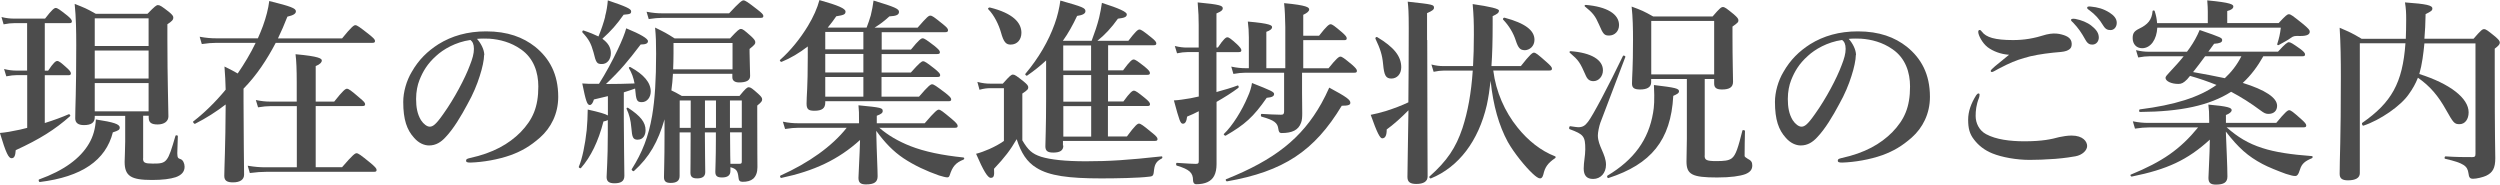
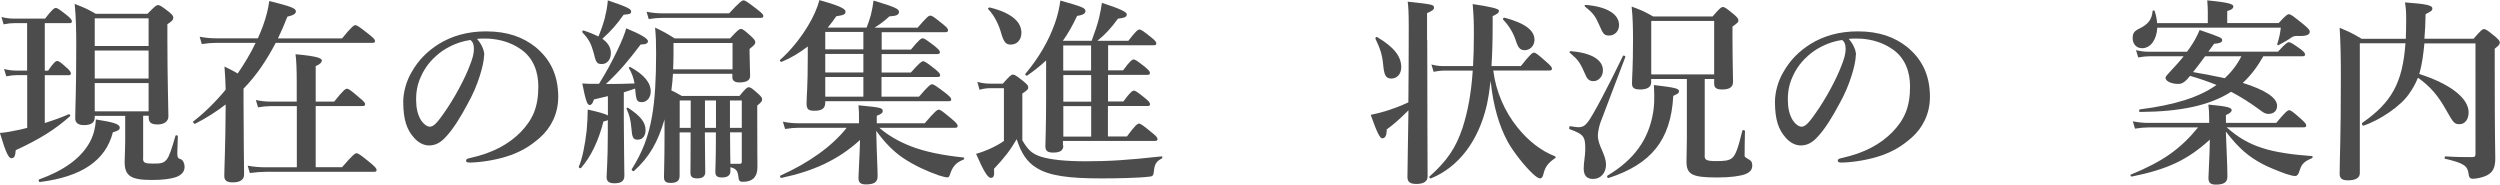
<svg xmlns="http://www.w3.org/2000/svg" id="_レイヤー_2" viewBox="0 0 270.19 19.97">
  <defs>
    <style>.cls-1{fill:#4c4c4c;}</style>
  </defs>
  <g id="_レイヤー_2-2">
    <path class="cls-1" d="M4.86,13.29c.96-.3,1.88-.64,2.56-.94.11-.04.24.15.15.21-1.64,1.45-3.26,2.47-5.87,3.67-.04.64-.17.87-.45.87-.32,0-.6-.53-1.26-2.73.55-.04,1.32-.17,2.18-.36l.77-.19v-5.7h-1.11c-.34,0-.68.04-1.15.13l-.24-.79c.53.13.94.17,1.34.17h1.15V2.5h-1.37c-.36,0-.7.04-1.17.13l-.23-.79c.53.13.94.17,1.34.17h3.37c.75-.98,1-1.15,1.15-1.15.19,0,.43.17,1.24.81.34.28.51.47.51.62s-.06.21-.28.21h-2.65v5.14h.36c.58-.88.83-1.05.98-1.05.19,0,.41.17,1.05.75.26.23.43.43.43.58s-.06.21-.28.21h-2.54v5.16ZM12.2,14.29c-.77,3.05-3.37,4.82-7.89,5.38-.11.02-.19-.24-.08-.28,2.67-.96,4.44-2.26,5.38-3.86.47-.79.7-1.66.75-2.62,1.96.3,2.58.51,2.58.88,0,.23-.13.32-.73.51ZM15.46,17.13c0,.45.19.55,1.05.55.79,0,1.19-.02,1.51-.45.3-.38.53-1.13.94-2.54.02-.11.26-.08.26.02l-.06,1.86c.02.49.06.53.38.64.23.08.41.45.41.81,0,.51-.3.9-.96,1.13-.58.19-1.41.3-2.56.3-2.26,0-2.96-.41-2.96-1.96,0-.34.06-1.41.06-2.2v-2.77h-3.29v.15c0,.58-.38.85-1.17.85-.64,0-.94-.26-.94-.73,0-1.3.11-2.62.11-7.91,0-1.47-.02-2.96-.17-4.46,1.09.43,1.26.49,2.28,1.07h5.59c.79-.81.96-.94,1.13-.94.21,0,.41.13,1.17.72.36.3.49.45.49.62,0,.26-.15.41-.64.73v1.64c0,4.35.11,7.34.11,8.32,0,.53-.45.87-1.17.87-.68,0-.96-.21-.96-.75v-.19h-.6v4.61ZM16.06,1.98h-5.82v2.99h5.82V1.98ZM16.06,5.46h-5.82v3.03h5.82v-3.03ZM16.06,8.98h-5.82v3.05h5.82v-3.05Z" />
    <path class="cls-1" d="M29.8,4.63c-.94,1.79-2.05,3.5-3.48,4.95v1.34c0,3.31.06,7.27.06,7.96,0,.53-.43.83-1.2.83-.62,0-.94-.17-.94-.7,0-.79.13-3.16.15-7.72-1,.77-2.09,1.47-3.31,2.09-.08.04-.28-.19-.19-.26,1.22-.94,2.41-2.11,3.5-3.43-.02-.83-.06-1.62-.13-2.5.62.3,1.09.55,1.43.75.72-1.05,1.39-2.16,1.94-3.31h-4.24c-.47,0-.94.04-1.58.13l-.23-.79c.7.13,1.24.17,1.77.17h4.52c.21-.45.38-.9.55-1.34.34-.94.58-1.86.68-2.69,2.35.58,2.88.79,2.88,1.11,0,.26-.26.43-.92.58-.32.83-.66,1.6-1.02,2.35h6.93c1.02-1.26,1.28-1.43,1.43-1.43.19,0,.43.17,1.49,1,.47.38.64.55.64.7s-.06.21-.28.21h-10.47ZM34.13,18.07h2.84c1.15-1.34,1.41-1.51,1.56-1.51.19,0,.43.17,1.51,1.05.49.41.66.6.66.75s-.06.21-.28.21h-11.65c-.53,0-1.07.04-1.77.13l-.23-.79c.77.13,1.32.17,1.9.17h3.41v-6.61h-2.82c-.41,0-.81.04-1.37.13l-.24-.79c.62.13,1.09.17,1.56.17h2.86v-2.09c0-1.34-.04-2.35-.13-3.03,2.56.23,2.84.47,2.84.68,0,.19-.21.43-.66.6v3.84h2c.96-1.22,1.22-1.39,1.37-1.39.19,0,.43.17,1.37.98.43.36.6.53.6.68s-.06.21-.28.21h-5.06v6.61Z" />
    <path class="cls-1" d="M52.32,5.95c0,.51-.19,1.41-.47,2.26-.28.9-.73,2-1.34,3.07-.66,1.24-1.51,2.67-2.37,3.56-.47.51-1.02.88-1.77.88-.53,0-1.13-.26-1.62-.83-.77-.85-1.17-1.94-1.17-3.88,0-1.04.34-2.28.92-3.24.75-1.32,1.71-2.24,2.88-2.99,1.45-.9,3.14-1.39,5.16-1.39,2.33,0,3.99.64,5.29,1.66,1.56,1.26,2.5,2.96,2.5,5.42,0,1.83-.79,3.35-1.96,4.39-1.09.96-2,1.47-3.16,1.9-1.37.49-3.03.77-4.37.81-.32,0-.47-.04-.47-.21s.13-.21.41-.28c2.52-.55,4.2-1.51,5.48-2.79,1.32-1.37,1.92-2.71,1.92-4.95,0-1.51-.49-3.05-1.88-4.01-1.09-.77-2.3-1.07-3.41-1.15-.32-.02-.96-.02-1.34.02.41.45.79,1.15.79,1.75ZM47.14,6.04c-.96.85-1.45,1.71-1.81,2.62-.21.53-.36,1.24-.36,2.03,0,.9.13,1.64.53,2.3.28.43.66.7.94.7.34,0,.66-.21,1.47-1.37,1.19-1.66,2.35-3.86,2.86-5.23.3-.75.45-1.3.45-1.81s-.15-.79-.38-.96c-1.62.23-2.94,1.02-3.69,1.71Z" />
    <path class="cls-1" d="M64.73,9.07c.72-1.13,1.47-2.52,2.03-3.71.45-.94.79-1.79.92-2.3,1.56.64,2.35,1.11,2.35,1.39,0,.23-.21.36-.79.36-1.37,1.79-2.09,2.69-3.75,4.27,1.02,0,2.07-.02,3.09-.06-.11-.62-.3-1.13-.6-1.64-.06-.09.06-.17.15-.13,1.47.81,2.2,1.68,2.2,2.64,0,.64-.41,1.15-.96,1.15s-.62-.19-.73-1.47c-.41.15-.81.28-1.22.41v2.94c0,2.28.06,5.14.06,6.08,0,.58-.36.81-1.07.81-.6,0-.85-.21-.85-.68s.13-1.83.13-4.61v-1.54c-.11.06-.26.11-.47.15-.55,2.15-1.37,3.82-2.43,5.03-.06.08-.28-.04-.23-.15.36-.83.68-2.37.85-3.95.06-.75.11-1.51.11-2.22,1.26.28,1.9.47,2.18.64v-2.09c-.43.11-.92.23-1.51.36-.13.43-.28.6-.45.6-.28,0-.43-.43-.81-2.33.62.04.66.04,1.32.04h.49ZM65.39,1.79c.17-.62.26-1.2.3-1.75,1.96.66,2.52.92,2.52,1.17,0,.28-.08.32-.81.38-.79,1.11-1.32,1.71-2.3,2.6.62.45.92.94.92,1.56,0,.68-.41,1.17-.96,1.17s-.64-.11-.92-1.28c-.26-.94-.51-1.41-1.19-2.13-.06-.08.02-.26.13-.21.64.21,1.17.43,1.6.64.32-.77.55-1.47.73-2.15ZM68.96,15.1c-.55,0-.64-.21-.73-1.32-.06-.77-.23-1.43-.51-2.01-.04-.11.08-.17.17-.11,1.34.88,1.88,1.56,1.88,2.41,0,.6-.32,1.02-.81,1.02ZM72.73,7.98c-.04.6-.08,1.2-.17,1.79.34.15.6.3,1.13.6h6.23c.66-.81.83-.94,1-.94.21,0,.38.13,1.04.72.28.26.41.41.41.58,0,.19-.06.3-.53.68v1.11c0,4.18.02,4.69.02,5.55,0,.55-.15.96-.45,1.24-.28.24-.66.34-1.15.34-.3,0-.43-.13-.45-.49-.08-.7-.23-.92-.87-1.09v.41c0,.47-.3.7-.9.7-.49,0-.73-.13-.73-.6,0-.34.06-1.43.06-3.48v-.79h-1.19c0,1.73.04,3.63.04,4.29,0,.47-.3.68-.87.68-.49,0-.73-.15-.73-.62,0-.34.02-1.45.02-3.56v-.79h-1.19v4.71c0,.53-.34.75-.96.75-.49,0-.73-.15-.73-.62,0-.77.06-1.58.06-4.63v-1.62c-.7,2.41-1.62,4.07-3.31,5.59-.09.06-.3-.13-.23-.21,1.13-1.79,1.81-3.5,2.2-5.78.3-1.77.43-3.9.43-6.68,0-1.32-.02-1.83-.11-2.84,1.04.51,1.22.6,2.11,1.17h5.99c.83-.9,1-1.02,1.17-1.02.21,0,.36.13,1.11.79.32.3.45.47.45.64,0,.19-.06.28-.62.73v.34c0,.85.06,1.88.06,2.58,0,.47-.38.7-1.19.7-.43,0-.73-.17-.73-.55v-.38h-6.44ZM78.79,1.45c1.15-1.24,1.41-1.41,1.56-1.41.19,0,.45.17,1.49.98.49.38.66.55.66.7s-.06.21-.28.21h-10.62c-.45,0-.9.04-1.49.13l-.23-.79c.68.13,1.17.17,1.69.17h7.23ZM79.17,4.65h-6.38v1.15c0,.6-.02,1.17-.04,1.69h6.42v-2.84ZM74.65,10.86h-1.19v2.96h1.19v-2.96ZM77.38,10.86h-1.19v2.96h1.19v-2.96ZM80.17,13.82v-2.96h-1.28v2.96h1.28ZM78.9,14.31c0,.81.02,1.62.02,2.45,0,.3.02.62.02.94h1c.19,0,.23-.06.23-.26v-3.14h-1.28Z" />
    <path class="cls-1" d="M89.19,11.09c0,.62-.36.88-1.17.88-.66,0-.85-.17-.85-.79,0-.83.13-1.66.13-4.99v-1.17c-.9.7-1.88,1.28-2.82,1.66-.11.04-.26-.15-.17-.21,1.13-1,2.2-2.33,3.01-3.67.58-.96,1.02-1.94,1.24-2.79,2.07.58,2.82.92,2.82,1.24,0,.3-.17.38-1,.51-.28.41-.58.81-.92,1.22h4.2c.17-.43.32-.88.45-1.32.13-.53.23-1.07.3-1.6,2.32.7,2.75.9,2.75,1.22s-.28.45-1.04.49c-.58.53-.96.81-1.6,1.22h4.65c1.02-1.17,1.19-1.3,1.37-1.3.21,0,.38.13,1.34.9.45.36.58.51.58.68,0,.15-.09.21-.32.21h-6.85v1.88h3.16c.85-1.05,1.11-1.22,1.26-1.22.19,0,.43.17,1.32.85.38.32.55.49.55.64s-.06.21-.28.21h-6.02v2h3.16c.92-1.04,1.17-1.22,1.32-1.22.19,0,.43.17,1.3.85.38.32.55.49.55.64s-.06.21-.28.21h-6.06v2.13h4.05c1-1.17,1.26-1.34,1.41-1.34.19,0,.43.17,1.45.94.45.36.62.53.62.68s-.06.21-.28.21h-13.33v.15ZM95.02,13.8c.96.83,2.07,1.47,3.35,1.98,1.58.62,3.46,1,5.76,1.24.11.02.11.19,0,.23-.85.34-1.19.75-1.49,1.69-.06.17-.13.23-.26.23-.15,0-.49-.08-.9-.21-1.34-.47-2.65-1.07-3.84-1.86-1.11-.75-2.01-1.68-2.94-2.96.06,2.69.15,4.16.15,4.91,0,.62-.36.88-1.26.88-.58,0-.81-.19-.81-.7,0-.47.13-2.33.17-4.1-2.35,2.13-4.97,3.35-8.51,4.1-.11.02-.19-.21-.08-.26,3.05-1.37,5.57-3.16,7.15-5.16h-5.21c-.43,0-.88.04-1.45.13l-.24-.79c.64.13,1.13.17,1.62.17h6.61v-.3c0-.83,0-1-.06-1.64,2.47.24,2.62.28,2.62.62,0,.19-.13.32-.64.51v.81h5.18c1.11-1.3,1.37-1.47,1.51-1.47.19,0,.41.17,1.43,1.02.45.38.62.58.62.73s-.06.21-.28.21h-8.21ZM93.31,5.33v-1.88h-4.12v1.88h4.12ZM89.19,7.83h4.12v-2h-4.12v2ZM89.19,10.45h4.12v-2.13h-4.12v2.13Z" />
    <path class="cls-1" d="M110.48,15.15c.64,1.09,1.07,1.47,2.03,1.79,1.04.32,2.65.49,4.84.49,2.56,0,4.52-.13,8.19-.53.11-.02.11.19.02.23-.51.26-.75.55-.83,1.19-.06.66-.11.73-.51.77-1.13.15-3.67.19-5.21.19-3.5,0-5.61-.28-6.97-1.13-1.07-.64-1.69-1.64-2.16-3.11-.68,1.17-1.28,1.96-2.45,3.2.06.81-.04.98-.36.98s-.79-.77-1.58-2.6c.45-.11.94-.3,1.43-.51.58-.26,1.13-.55,1.58-.88v-5.7h-1.47c-.36,0-.7.04-1.17.17l-.23-.85c.55.15.98.19,1.41.19h1.34c.75-.85.92-.98,1.09-.98.21,0,.38.13,1.17.75.36.3.49.45.49.62,0,.19-.06.3-.64.68v5.03ZM109.22,4.82c-.49,0-.75-.26-1.04-1.32-.23-.81-.73-1.86-1.37-2.5-.09-.08.06-.21.17-.19,2.5.62,3.41,1.64,3.41,2.73,0,.72-.43,1.28-1.17,1.28ZM114.92,15.74c0,.53-.36.75-1.09.75-.62,0-.85-.19-.85-.68s.08-2.05.08-5.12v-4.16c-.62.58-1.28,1.11-2.05,1.64-.08.06-.26-.11-.19-.19,1.45-1.73,2.5-3.54,3.16-5.38.32-.88.51-1.73.62-2.54,2.39.68,2.71.79,2.71,1.15,0,.28-.34.43-.9.51-.47,1-.96,1.88-1.54,2.69h3.11c.34-.9.62-1.73.81-2.5.13-.55.23-1.09.3-1.6,1.88.6,2.69.98,2.69,1.24,0,.28-.23.38-.96.47-.7.98-1.41,1.75-2.22,2.39h3.35c.79-1.04,1.04-1.22,1.19-1.22.19,0,.43.17,1.28.85.38.3.55.49.55.64s-.06.21-.28.21h-4.93v2.71h1.62c.73-1,.98-1.17,1.13-1.17.19,0,.43.17,1.24.81.36.3.53.49.53.64s-.06.21-.28.21h-4.25v2.88h1.66c.72-1,.98-1.17,1.13-1.17.19,0,.43.17,1.24.83.34.28.51.47.51.62s-.06.21-.28.21h-4.27v3.29h2.05c.9-1.22,1.15-1.39,1.3-1.39.19,0,.43.17,1.41.98.43.34.6.53.6.68s-.06.21-.28.21h-9.94v.49ZM117.92,7.62v-2.71h-3.01v2.71h3.01ZM114.92,10.99h3.01v-2.88h-3.01v2.88ZM114.92,14.76h3.01v-3.29h-3.01v3.29Z" />
-     <path class="cls-1" d="M131.49,9.94c.85-.23,1.66-.47,2.26-.7.11-.04.17.19.08.26-.68.51-1.49,1.02-2.35,1.51v6.72c0,.51-.08.94-.26,1.28-.32.6-.96.9-1.96.9-.17,0-.32-.15-.32-.41,0-.83-.38-1.19-1.75-1.6-.11-.02-.11-.3,0-.3,1.22.08,1.73.11,2.03.11.28,0,.34-.06.34-.34v-5.35c-.41.21-.83.41-1.26.58-.06.53-.21.77-.45.77-.28,0-.38-.3-.98-2.52.51-.02,1.04-.11,1.79-.23.28-.06.6-.13.9-.19v-4.8h-1.24c-.34,0-.66.04-1.11.13l-.24-.79c.53.13.92.17,1.32.17h1.26v-2.41c0-.75-.02-1.41-.11-2.47,2.47.23,2.71.36,2.71.64,0,.19-.17.34-.68.55v3.69h.15c.62-.94.88-1.11,1.02-1.11.19,0,.41.17,1.07.77.28.28.45.47.45.62s-.06.21-.28.21h-2.41v4.33ZM136.91,10.56c-1.45,2.09-2.37,2.9-4.44,4.1-.08.04-.28-.13-.19-.19.9-.85,1.96-2.54,2.56-3.99.26-.55.41-1.09.47-1.51,2.05.81,2.39.96,2.39,1.19,0,.21-.17.36-.79.41ZM145.01,11.43c-2.96,4.91-6.31,7.1-12.39,8.17-.11.02-.21-.19-.11-.23,5.23-2.09,8.19-4.42,10.3-8.19.3-.53.58-1.11.85-1.71,1.9,1.02,2.28,1.32,2.28,1.64,0,.21-.17.32-.94.32ZM140.85,7.38h2.73c.87-1.09,1.13-1.26,1.28-1.26.19,0,.41.17,1.26.87.36.32.53.51.53.66s-.06.21-.28.21h-5.65v2.22c0,1,.02,1.51.02,2.15,0,.43-.02.77-.13,1.04-.28.79-.96,1.11-2.11,1.11-.21,0-.3-.13-.34-.43-.08-.68-.45-.96-1.81-1.34-.11-.02-.11-.3,0-.3.62.04,1.62.09,2.09.09.26,0,.34-.09.34-.36v-4.18h-4.18c-.38,0-.79.04-1.3.13l-.23-.79c.62.13,1.07.17,1.54.17h.36v-3.33c0-.6-.04-1.15-.11-1.71,2.41.21,2.62.41,2.62.6s-.19.36-.62.51v3.93h2.05V2.92c-.02-.98-.04-1.81-.13-2.58,2.5.23,2.71.47,2.71.68,0,.19-.21.38-.64.58v2.26h1.71c.83-1.07,1.09-1.24,1.24-1.24.19,0,.41.17,1.24.87.34.3.51.49.51.64s-.06.21-.28.21h-4.42v3.03Z" />
    <path class="cls-1" d="M154.25,4.33c0,7.7.04,12.99.04,14.74,0,.55-.45.81-1.22.81-.66,0-.96-.21-.96-.75,0-1,.06-3.29.11-7.21-.75.77-1.66,1.58-2.35,2.07,0,.64-.15.96-.49.96-.23,0-.55-.58-1.24-2.54.47-.09,1.04-.23,1.64-.41.88-.28,1.77-.62,2.43-.94.02-2.18.04-4.82.04-7.98,0-1.83-.04-2.24-.11-2.9,2.73.3,2.84.32,2.84.66,0,.19-.19.34-.75.58v2.9ZM150.38,8.49c-.62,0-.79-.36-.9-1.56-.09-.98-.3-1.64-.83-2.75-.04-.11.11-.23.19-.17,1.79,1.07,2.6,2.05,2.6,3.26,0,.73-.45,1.22-1.07,1.22ZM161.39,7.64c.28,2.26,1.24,4.44,2.62,6.14,1.13,1.41,2.52,2.52,4.05,3.11.11.04.08.15,0,.21-.81.55-1.09,1-1.26,1.75-.09.34-.21.43-.36.43-.17,0-.45-.19-.79-.51-.83-.77-2.03-2.26-2.69-3.43-.96-1.77-1.58-3.92-1.86-6.61-.11.98-.24,1.83-.41,2.62-.9,3.88-3.03,6.7-6.04,7.93-.11.04-.24-.15-.15-.21,1.9-1.69,2.84-3.09,3.56-5.23.58-1.79.94-3.75,1.11-6.21h-3.14c-.32,0-.66.04-1.09.13l-.24-.79c.51.13.88.17,1.26.17h3.24c.06-1.04.09-2.15.09-3.39,0-1.39-.02-2-.13-3.31q2.84.41,2.84.7c0,.24-.15.36-.68.6v.92c0,1.75-.04,3.22-.13,4.48h3.18c1-1.28,1.26-1.45,1.41-1.45.19,0,.41.17,1.37,1.02.41.36.58.55.58.7s-.06.21-.28.21h-6.08ZM164.76,5.42c-.45,0-.68-.23-.94-1.04s-.73-1.6-1.37-2.26c-.06-.08.04-.23.15-.21,2.24.6,3.24,1.37,3.24,2.39,0,.68-.51,1.13-1.09,1.13Z" />
    <path class="cls-1" d="M172.97,13.23c-.15.43-.28,1.07-.28,1.41,0,1.13.88,2.03.88,3.16,0,.9-.58,1.54-1.39,1.54-.7,0-1.02-.38-1.02-1.13,0-.7.17-1.37.17-2.07,0-1.41-.17-1.62-1.69-2.18-.11-.04-.04-.34.06-.32.6.08.73.11.87.11.45,0,.73-.15,1.05-.58.49-.6,2.24-3.92,3.78-7.12.04-.11.3,0,.26.11-.9,2.37-1.79,4.71-2.69,7.08ZM172.22,8.77c-.38,0-.62-.15-.81-.55-.66-1.51-.79-1.69-1.75-2.52-.08-.06-.02-.17.08-.17,2.26.17,3.5.94,3.5,2.07,0,.66-.47,1.17-1.02,1.17ZM173.91,3.84c-.51,0-.64-.11-1.11-1.22-.38-.88-.66-1.24-1.51-1.92-.08-.06-.02-.17.09-.17,2.28.19,3.6.98,3.6,2.18,0,.66-.47,1.13-1.07,1.13ZM180.84,10.37c-.26,4.8-2.41,7.38-7,8.87-.11.04-.21-.17-.11-.26,2.86-1.71,4.44-3.88,4.93-6.8.11-.64.17-1.32.09-2.99,2.37.28,2.71.38,2.71.68,0,.21-.24.32-.62.49ZM184.23,16.81c0,.47.17.6,1.24.6.85,0,1.34-.04,1.69-.3.45-.34.7-1.19,1.15-2.99.02-.11.28-.06.28.04-.02.9-.04,1.79-.04,2.69,0,.09.11.17.32.3.38.19.51.36.51.73,0,.43-.21.72-.75.94-.58.21-1.56.36-3.05.36-2.71,0-3.31-.32-3.31-1.73,0-.88.04-1.54.04-2.47v-6.44h-3.86v.36c0,.55-.49.77-1.19.77-.64,0-.88-.17-.88-.64,0-.77.11-1.58.11-4.74,0-1.19-.02-2.39-.15-3.58,1.11.41,1.3.49,2.33,1.07h6.42c.77-.9.94-1.02,1.11-1.02.21,0,.38.13,1.19.79.36.32.49.47.49.64,0,.19-.04.26-.64.68v.98c0,2.6.06,4.39.06,4.99s-.41.83-1.19.83c-.58,0-.85-.17-.85-.64v-.49h-1.02v8.28ZM185.26,2.26h-6.8v5.78h6.8V2.26Z" />
    <path class="cls-1" d="M200.57,5.95c0,.51-.19,1.41-.47,2.26-.28.9-.73,2-1.34,3.07-.66,1.24-1.51,2.67-2.37,3.56-.47.51-1.02.88-1.77.88-.53,0-1.13-.26-1.62-.83-.77-.85-1.17-1.94-1.17-3.88,0-1.04.34-2.28.92-3.24.75-1.32,1.71-2.24,2.88-2.99,1.45-.9,3.14-1.39,5.16-1.39,2.33,0,3.99.64,5.29,1.66,1.56,1.26,2.5,2.96,2.5,5.42,0,1.83-.79,3.35-1.96,4.39-1.09.96-2,1.47-3.16,1.9-1.37.49-3.03.77-4.37.81-.32,0-.47-.04-.47-.21s.13-.21.41-.28c2.52-.55,4.2-1.51,5.48-2.79,1.32-1.37,1.92-2.71,1.92-4.95,0-1.51-.49-3.05-1.88-4.01-1.09-.77-2.3-1.07-3.41-1.15-.32-.02-.96-.02-1.34.02.41.45.79,1.15.79,1.75ZM195.39,6.04c-.96.85-1.45,1.71-1.81,2.62-.21.53-.36,1.24-.36,2.03,0,.9.13,1.64.53,2.3.28.43.66.7.94.7.34,0,.66-.21,1.47-1.37,1.19-1.66,2.35-3.86,2.86-5.23.3-.75.45-1.3.45-1.81s-.15-.79-.38-.96c-1.62.23-2.94,1.02-3.69,1.71Z" />
-     <path class="cls-1" d="M213.94,10.26c0,.11-.02.21-.06.32-.3.75-.36,1.39-.36,1.96,0,.77.38,1.56,1.13,1.96,1.07.58,2.6.77,4.14.77,1.96,0,2.94-.23,3.75-.45.36-.08.92-.17,1.34-.17,1.26,0,1.69.66,1.69,1.13s-.53.98-1.26,1.11c-.34.06-1.07.19-2.2.28-1.04.08-2.09.11-2.75.11-1.43,0-2.99-.28-4.03-.7-.85-.34-1.51-.87-1.98-1.49-.49-.62-.64-1.24-.64-2.15s.32-1.77.87-2.65c.09-.13.17-.19.26-.19s.11.08.11.17ZM214.2,3.43c.45.6,1.39.9,3.35.9,1.22,0,2.24-.17,3.61-.6.21-.06.64-.11.79-.11s.49,0,.88.11c.64.17,1.04.43,1.07.96.02.43-.13.64-.58.81-.3.11-.75.13-1.41.19-1.22.13-2.35.32-3.16.58-.88.26-1.47.49-2.77,1.17-.28.15-.58.34-.68.34s-.15-.02-.15-.13c0-.13.6-.62,1.98-1.73-.9-.06-1.73-.38-2.33-.83-.55-.43-1-1.28-1-1.64,0-.15.06-.21.17-.21.08,0,.17.11.23.19ZM226.04,2.79c.58.45.79.83.79,1.28,0,.34-.23.75-.7.75-.24,0-.49-.06-.73-.49-.45-.81-.79-1.3-1.34-1.88-.09-.09-.23-.19-.23-.28s.04-.11.11-.13c.08-.02.28-.02.34,0,.68.13,1.3.38,1.77.75ZM228,1.37c.43.28.77.62.77,1.09s-.3.79-.66.79c-.32,0-.55-.08-.79-.47-.45-.75-.9-1.22-1.49-1.66-.09-.06-.26-.17-.26-.26,0-.06.02-.11.06-.13.09-.04.17-.04.34-.02.77.08,1.34.23,2.03.66Z" />
    <path class="cls-1" d="M240.67,13.78c1.15,1.02,2.3,1.73,3.84,2.22,1.39.45,3.09.7,5.35.87.11,0,.11.19,0,.23-.72.3-1.09.58-1.28,1.2-.19.64-.36.72-.51.72-.21,0-.43-.04-1.02-.23-.77-.28-1.96-.75-2.54-1.07-1.56-.83-2.58-1.73-3.95-3.5.06,1.56.17,3.82.17,4.86,0,.62-.38.87-1.24.87-.58,0-.81-.19-.81-.72,0-.47.13-2.35.15-4.14-2.43,2.22-4.63,3.22-8.43,3.99-.11.02-.21-.17-.11-.21,3.43-1.41,5.33-2.73,7.27-5.1h-5.31c-.45,0-.92.04-1.51.13l-.23-.79c.66.13,1.15.17,1.64.17h6.61v-.34c0-.83-.02-1-.09-1.64,2.11.19,2.52.34,2.52.6,0,.19-.23.38-.62.53v.85h5.44c.98-1.19,1.24-1.37,1.39-1.37.19,0,.41.17,1.3.96.38.34.55.53.55.68s-.06.21-.28.21h-8.32ZM246.26,2.5c.77-.83.94-.96,1.11-.96.21,0,.38.13,1.58,1.09.55.47.68.62.68.79,0,.3-.28.47-1.02.47-.62-.02-.73,0-1,.19-.38.28-.77.47-1.34.79-.09.04-.19-.02-.15-.13.19-.6.3-1.04.38-1.75h-13.35c-.06,1.26-.7,2.22-1.64,2.22-.62,0-1.02-.45-1.02-1.09,0-.51.15-.75.7-1.02.94-.45,1.37-.96,1.45-1.88,0-.11.19-.13.23-.02.15.45.23.88.26,1.3h5.48v-1.26c0-.3-.02-.73-.06-1.2,2.58.24,2.82.45,2.82.66s-.21.38-.66.49v1.3h5.57ZM244.61,6.08c-.6,1.07-1.32,2.05-2.22,2.88,2.41.75,3.71,1.6,3.71,2.47,0,.53-.34.88-.94.88-.28,0-.47-.09-.83-.36-1.09-.81-2.13-1.47-3.2-2.03-2.33,1.49-5.48,2.15-9.86,2.18-.11,0-.11-.26,0-.28,3.73-.47,6.4-1.3,8.28-2.64-.94-.38-1.88-.7-2.86-.98l-.32.38c-.38.38-.6.49-.94.49-.77,0-1.39-.3-1.39-.66,0-.13.15-.3.45-.62.58-.62,1.07-1.15,1.51-1.71h-3.67c-.36,0-.75.04-1.24.13l-.24-.79c.55.13.96.17,1.39.17h4.12l.3-.41c.43-.62.79-1.26,1.07-1.94,2.41.83,2.43.85,2.43,1.11,0,.23-.26.34-.87.38-.24.32-.43.6-.62.85h7.53c.77-.85,1.02-1.02,1.17-1.02.19,0,.45.17,1.24.73.34.26.51.43.51.58s-.06.21-.28.21h-4.25ZM238.32,6.08c-.43.58-.85,1.15-1.3,1.71,1.15.21,2.3.41,3.43.66.73-.68,1.34-1.47,1.79-2.37h-3.92Z" />
    <path class="cls-1" d="M262.02,4.69c-.11,1.11-.24,2.22-.55,3.31,3.29,1.04,5.33,2.6,5.33,4.14,0,.77-.41,1.28-.98,1.28s-.66-.13-1.47-1.56c-.83-1.49-1.71-2.54-3.03-3.46-.26.66-.58,1.22-.98,1.77-.85,1.26-3.11,2.82-4.91,3.41-.11.04-.21-.23-.13-.3,3.14-2.18,4.37-4.29,4.67-8.6h-4.93v14.04c0,.51-.47.77-1.28.77-.64,0-.9-.21-.9-.7,0-1.75.13-3.5.13-10.5,0-1.75-.02-3.52-.13-5.29,1.13.49,1.3.55,2.37,1.19h4.78c.02-.62.04-1.3.04-2.03,0-.85-.02-1.19-.13-1.9,2.37.17,2.96.32,2.96.66,0,.21-.13.32-.73.6-.02,1-.06,1.9-.13,2.67h5.31c.79-.92.96-1.04,1.13-1.04.21,0,.38.13,1.22.81.36.32.49.47.49.64,0,.19-.13.34-.55.66v1.94c0,8.11.06,9.04.06,9.9,0,1.07-.28,1.56-1,1.9-.32.15-1.02.32-1.39.32s-.45-.15-.51-.6c-.11-.77-.47-1.09-2.52-1.56-.11-.02-.06-.26.04-.26,1.19.08,2,.08,2.88.08.3,0,.36-.08.36-.38V4.69h-5.55Z" />
  </g>
</svg>